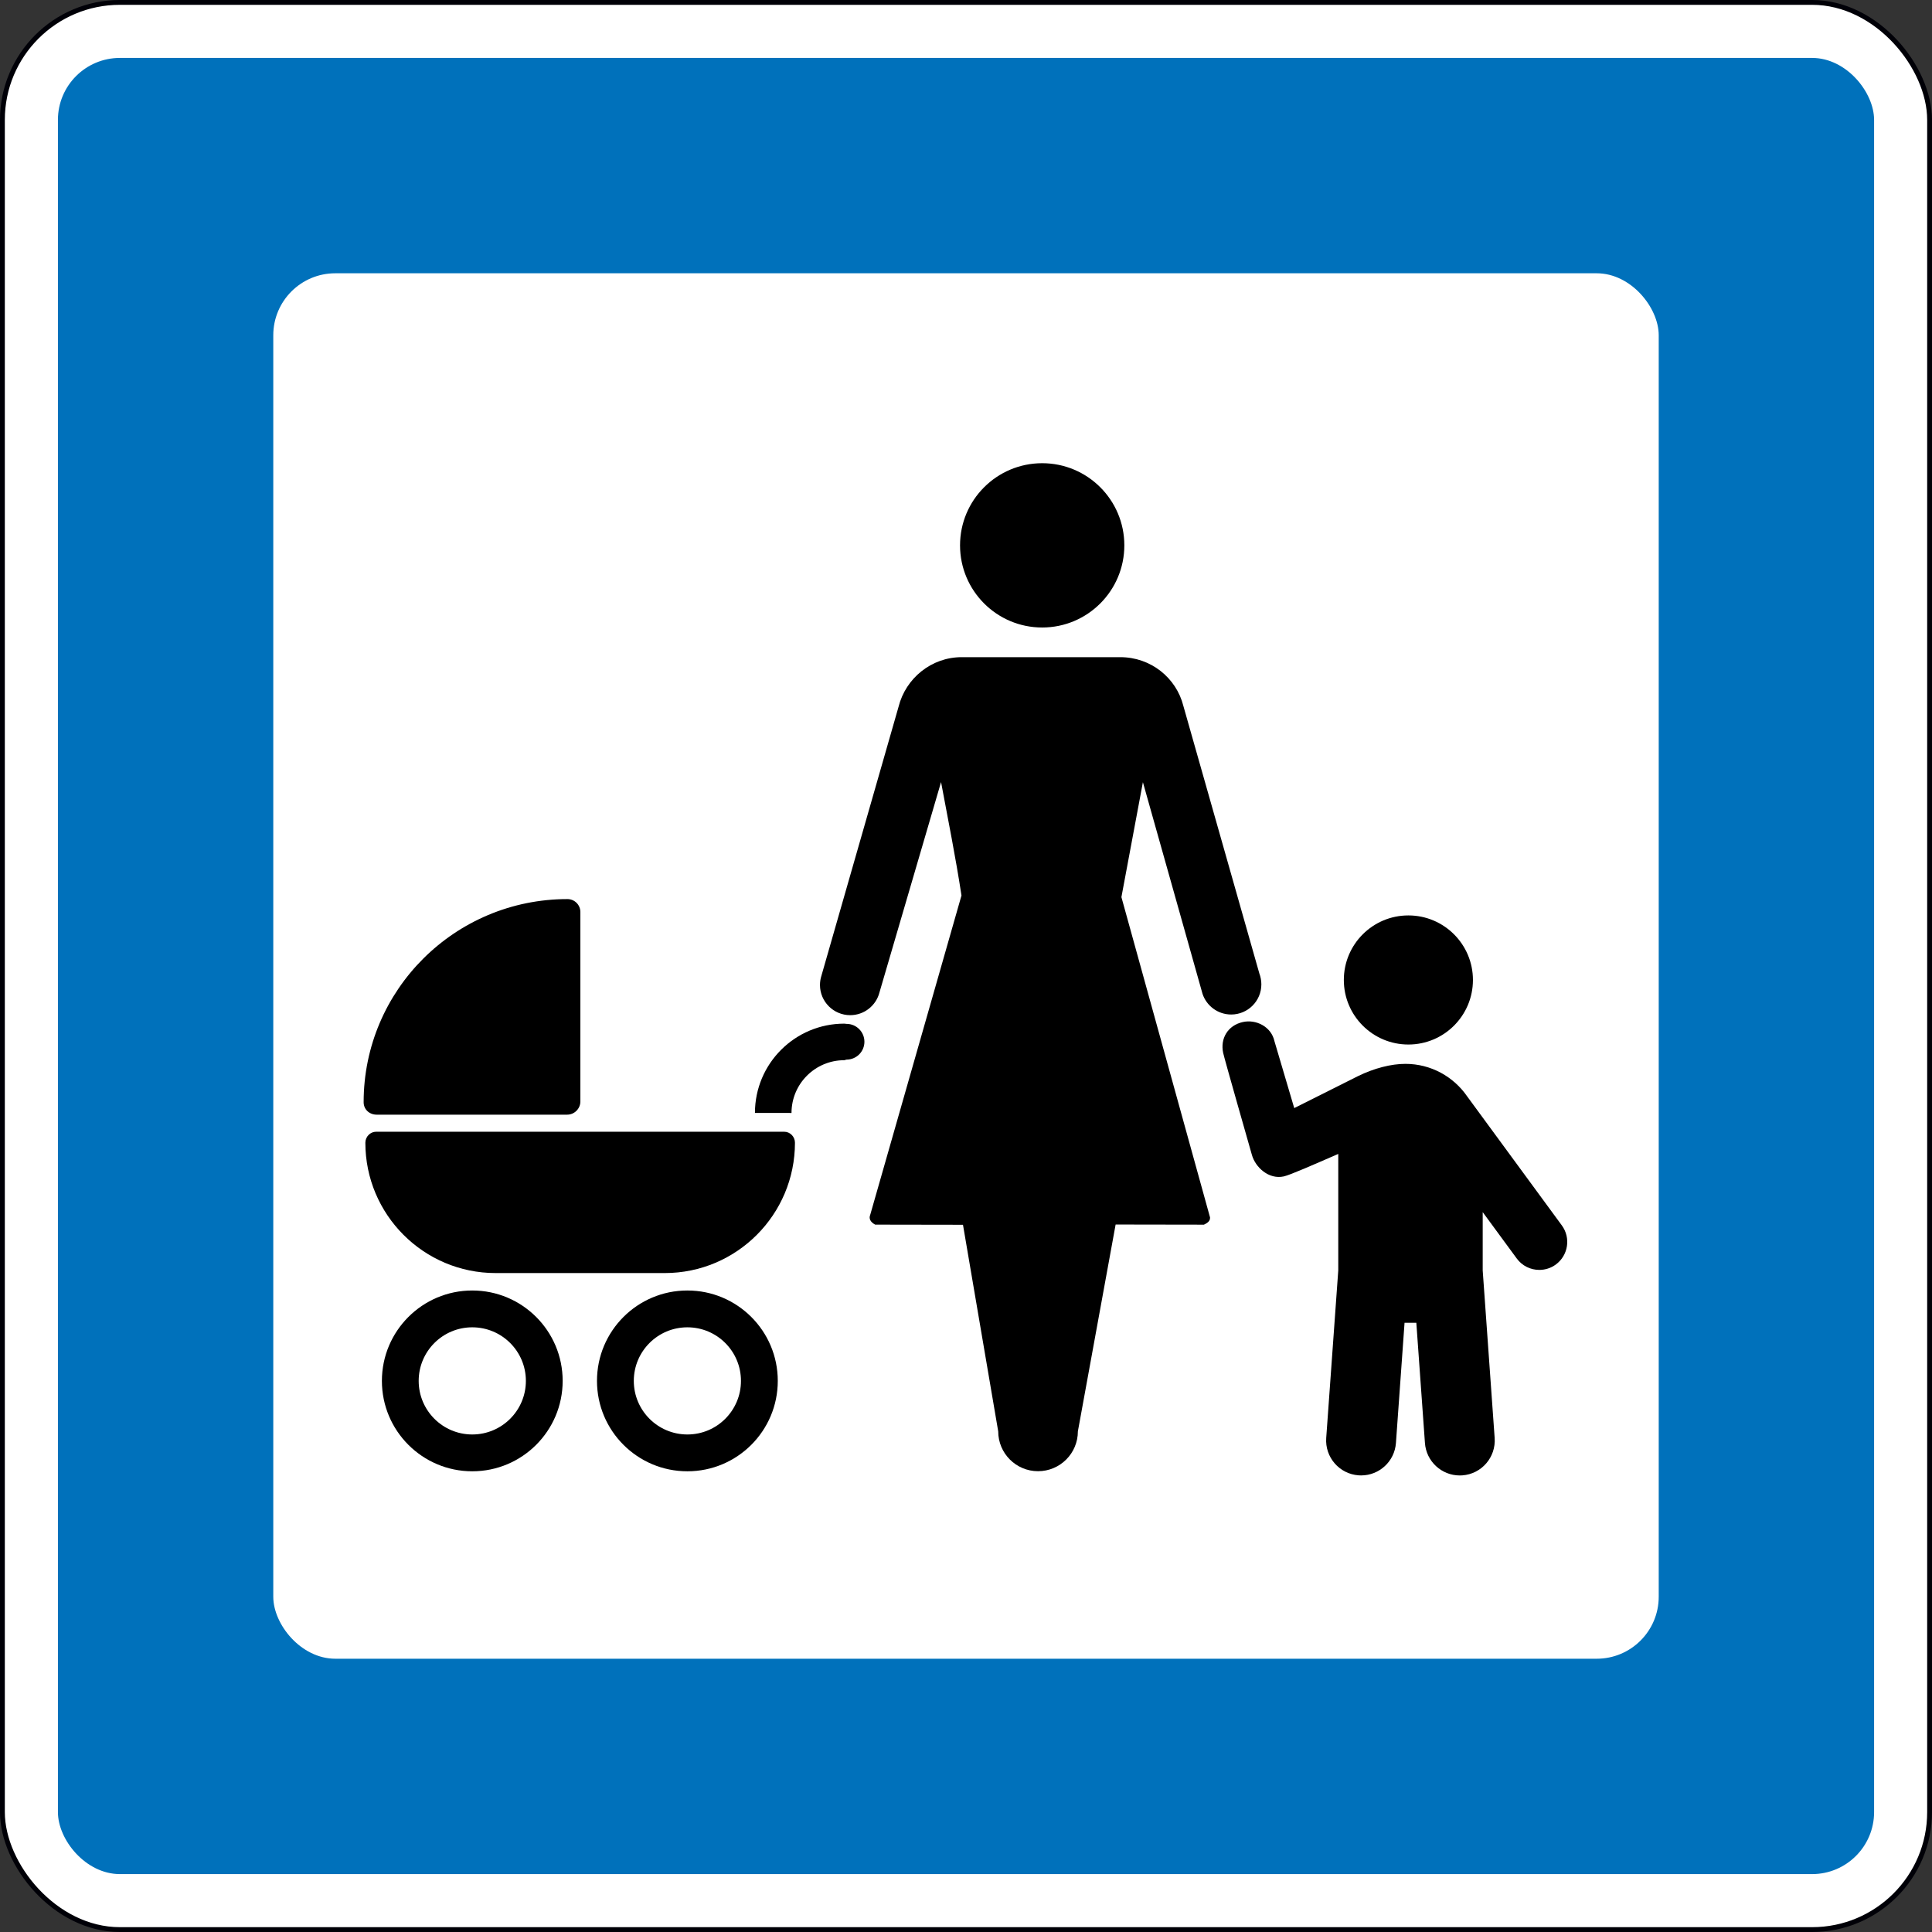
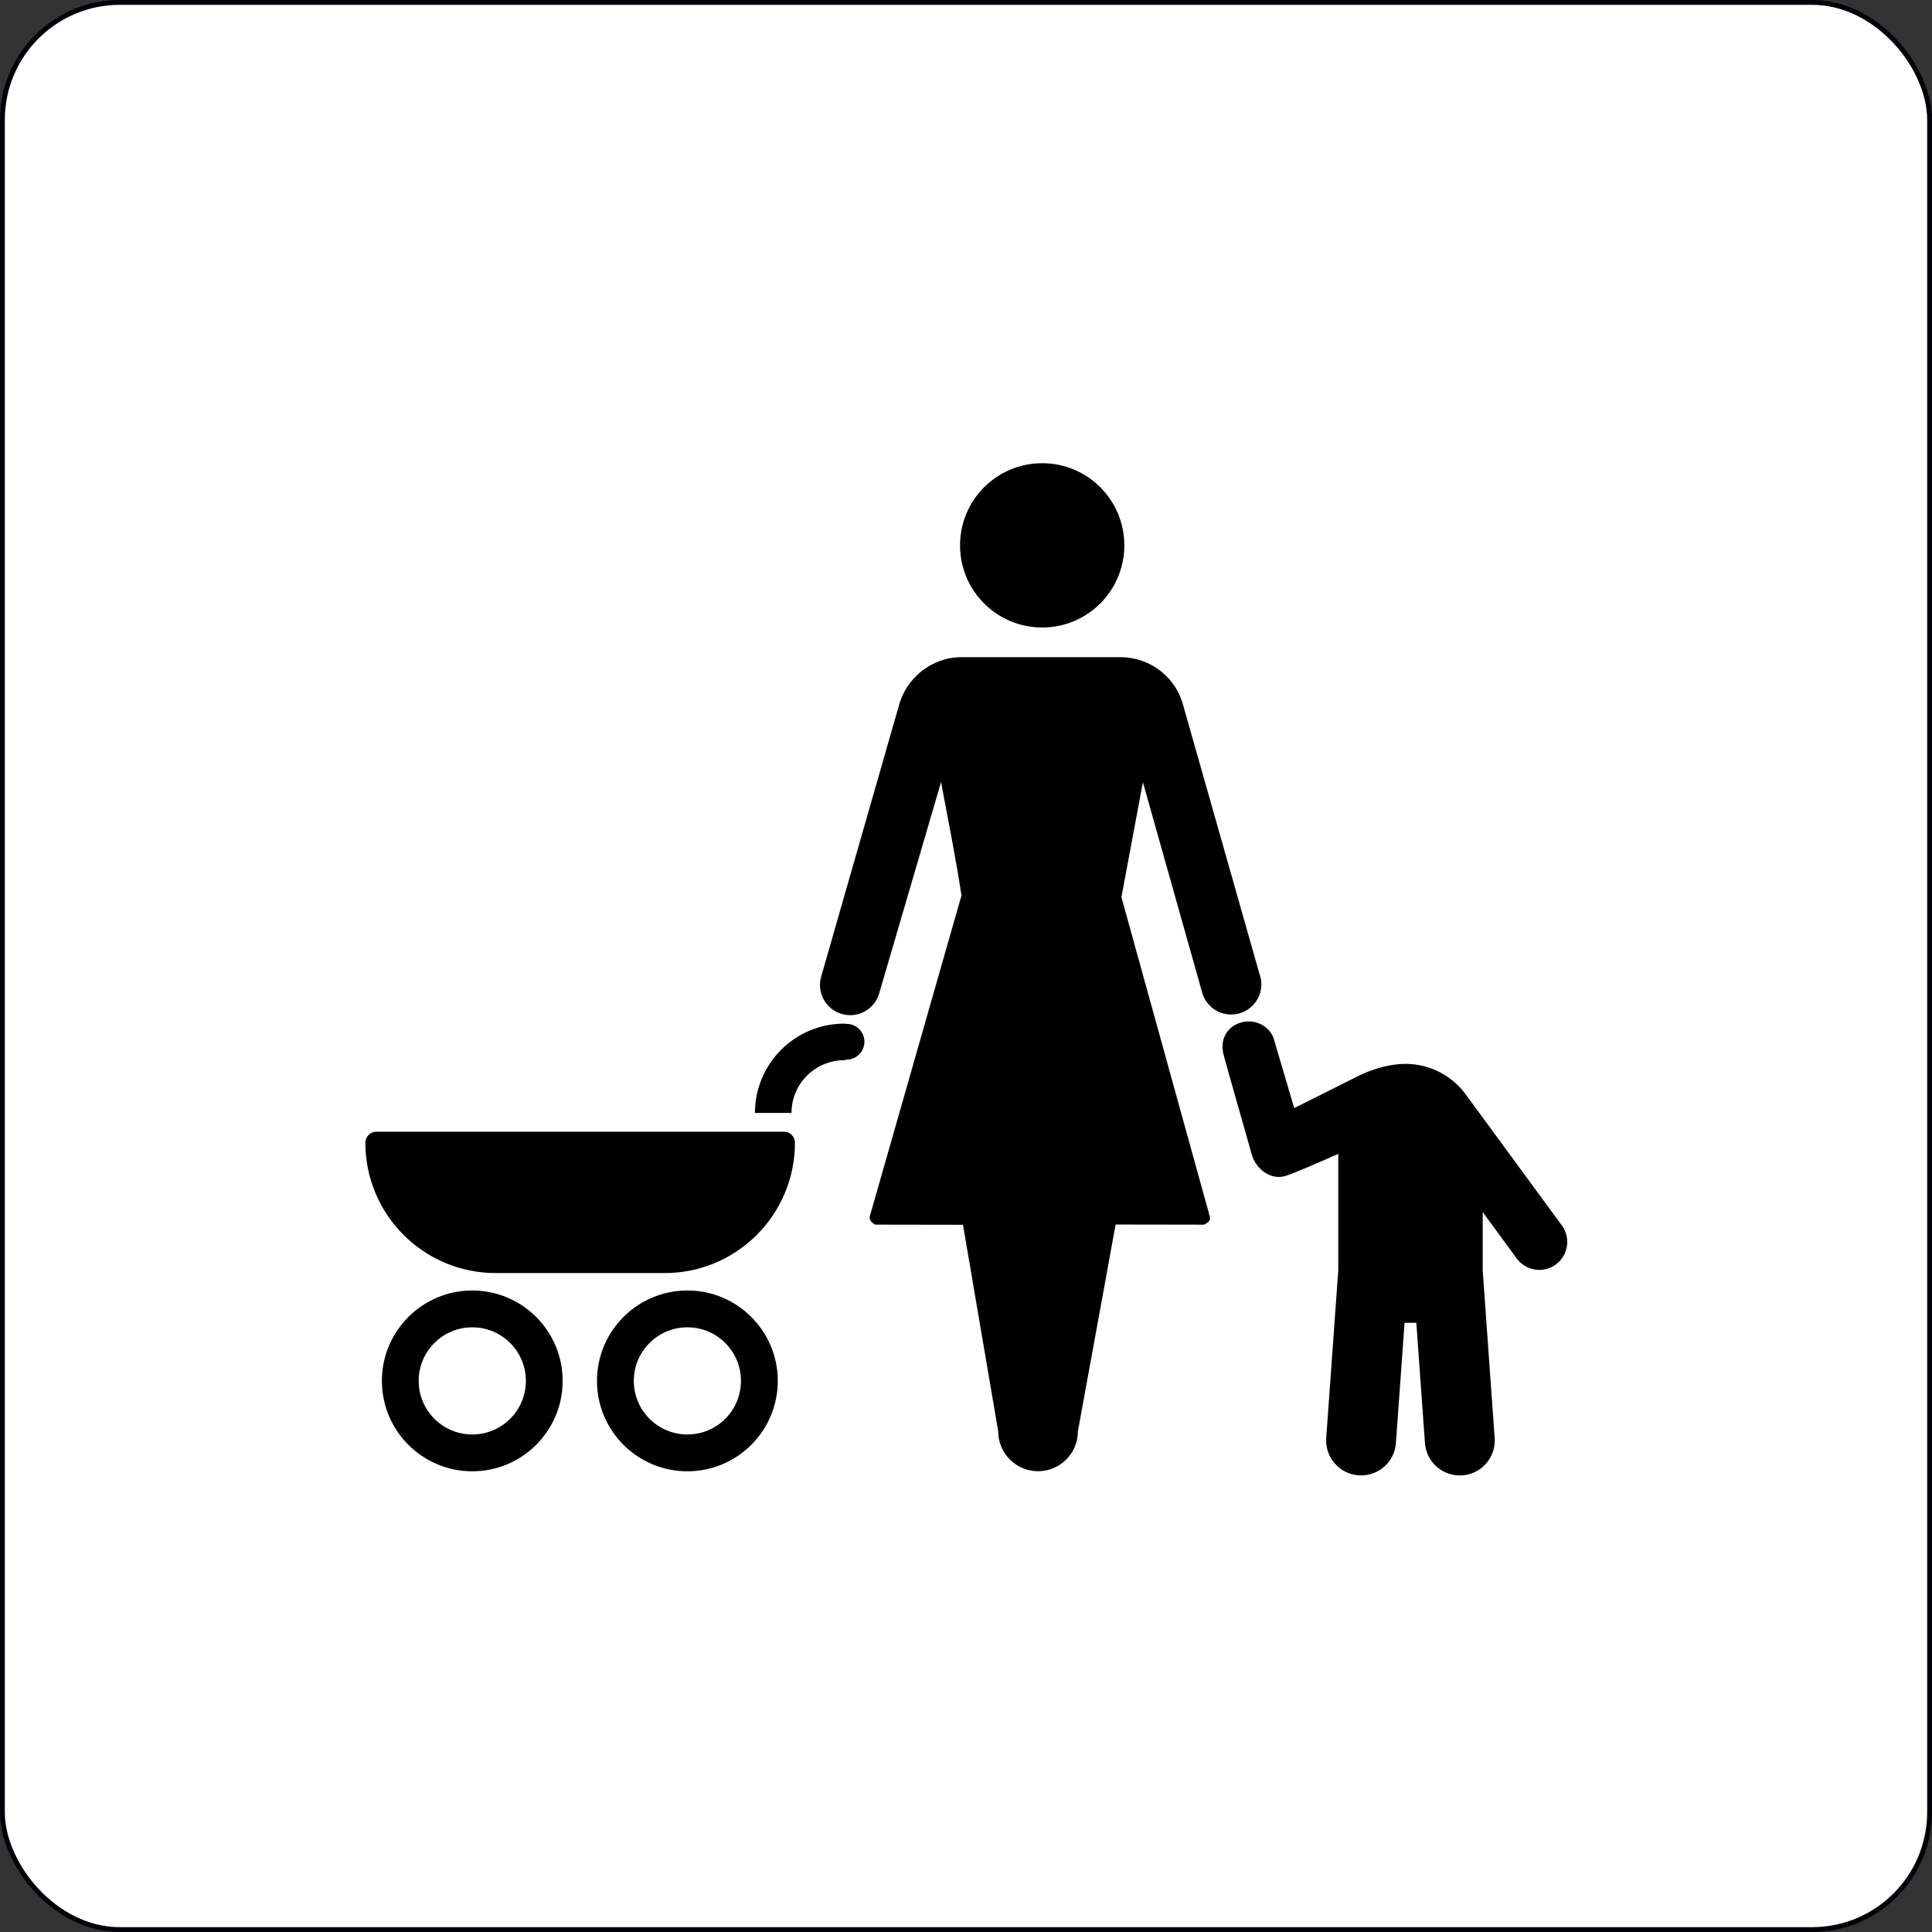
<svg xmlns="http://www.w3.org/2000/svg" xmlns:ns1="http://www.inkscape.org/namespaces/inkscape" xmlns:ns2="http://sodipodi.sourceforge.net/DTD/sodipodi-0.dtd" width="400" height="400" viewBox="0 0 105.833 105.833" version="1.1" id="svg2255" ns1:version="1.1.2 (b8e25be833, 2022-02-05)" ns2:docname="Denmark road sign M61.svg">
  <rect x="0" y="0" width="105.833" height="105.833" fill="#333333" stroke="none" />
  <ns2:namedview id="namedview2257" pagecolor="#ffffff" bordercolor="#666666" borderopacity="1.0" ns1:pageshadow="2" ns1:pageopacity="0.0" ns1:pagecheckerboard="0" ns1:document-units="mm" showgrid="false" ns1:snap-intersection-paths="false" ns1:snap-smooth-nodes="false" ns1:snap-bbox="false" ns1:snap-bbox-edge-midpoints="false" ns1:bbox-nodes="false" ns1:zoom="1" ns1:cx="239.5" ns1:cy="287.5" ns1:window-width="1920" ns1:window-height="1001" ns1:window-x="-9" ns1:window-y="-9" ns1:window-maximized="1" ns1:current-layer="svg2255" showguides="true" ns1:guide-bbox="true" ns1:object-paths="false" units="px" ns1:snap-global="true" />
  <defs id="defs2252" />
  <rect style="fill:#ffffff;fill-opacity:1;stroke:#000007;stroke-width:0.265;stroke-linecap:round;stroke-miterlimit:4;stroke-dasharray:none;stroke-opacity:1" id="rect22364" width="105.569" height="105.569" x="0.132" y="0.132" ry="6.436" ns1:label="rect2525" />
-   <rect style="fill:#0071bb;fill-opacity:1;stroke:none;stroke-width:0.396;stroke-linecap:round;stroke-miterlimit:4;stroke-dasharray:none;stroke-opacity:1" id="rect19919" width="99.488" height="99.488" x="3.173" y="3.173" ry="3.396" ns1:label="rect2530" />
  <rect style="fill:#ffffff;fill-opacity:1;stroke:none;stroke-width:0.396;stroke-linecap:round;stroke-miterlimit:4;stroke-dasharray:none;stroke-opacity:1" id="rect21520" width="75.893" height="75.893" x="14.97" y="14.97" ry="3.396" ns1:label="rect2535" />
  <path d="m 25.87,72.709 c 1.622,0 2.937,1.312 2.937,2.935 0,1.62 -1.315,2.935 -2.937,2.935 -1.62,0 -2.935,-1.315 -2.935,-2.935 0,-1.622 1.315,-2.935 2.935,-2.935 z m 0,7.887 c 2.735,0 4.952,-2.217 4.952,-4.952 0,-2.735 -2.217,-4.952 -4.952,-4.952 -2.732,0 -4.95,2.217 -4.95,4.952 0,2.735 2.217,4.952 4.95,4.952 z" style="fill:#000000;fill-opacity:1;fill-rule:nonzero;stroke:none;stroke-width:2.5" id="path396" ns2:nodetypes="ssscsssscs" ns1:label="circle2540" />
  <path d="m 37.654,72.709 c 1.622,0 2.935,1.312 2.935,2.935 0,1.62 -1.312,2.935 -2.935,2.935 -1.62,0 -2.935,-1.315 -2.935,-2.935 0,-1.622 1.315,-2.935 2.935,-2.935 z m 0,7.887 c 2.735,0 4.952,-2.217 4.952,-4.952 0,-2.735 -2.217,-4.952 -4.952,-4.952 -2.735,0 -4.952,2.217 -4.952,4.952 0,2.735 2.217,4.952 4.952,4.952 z" style="fill:#000000;fill-opacity:1;fill-rule:nonzero;stroke:none;stroke-width:2.5" id="path400" ns2:nodetypes="ssscsssscs" ns1:label="circle2545" />
  <path d="m 27.149,69.737 c -3.94,0 -7.135,-3.202 -7.135,-7.14 0,-0.327 0.265,-0.602 0.592,-0.602 h 22.351 c 0.327,0 0.59,0.275 0.59,0.602 0,3.937 -3.192,7.14 -7.132,7.14 z" style="fill:#000000;fill-opacity:1;fill-rule:nonzero;stroke:none;stroke-width:2.5" id="path404" ns1:label="path2550" />
-   <path d="m 31.082,49.251 c 0.393,0 0.71,0.315 0.71,0.71 v 10.377 c 0,0.395 -0.327,0.722 -0.72,0.722 H 20.63 c -0.393,0 -0.71,-0.287 -0.71,-0.68 0,-6.157 5.005,-11.129 11.162,-11.129 z" style="fill:#000000;fill-opacity:1;fill-rule:nonzero;stroke:none;stroke-width:2.5" id="path408" ns2:nodetypes="ssssscs" ns1:label="path2555" />
  <path d="m 43.358,60.967 c 0,-1.597 1.295,-2.89 2.892,-2.89 l 0.125,-0.033 c 0.54,0 0.977,-0.438 0.977,-0.977 0,-0.54 -0.438,-0.98 -0.977,-0.98 l -0.125,-0.013 c -2.702,0 -4.895,2.19 -4.895,4.892 z" style="fill:#000000;fill-opacity:1;fill-rule:nonzero;stroke:none;stroke-width:2.5" id="path412" ns1:label="path2560" />
  <ellipse style="fill:#000000;stroke-width:0.952;stroke-linecap:round;fill-opacity:1" id="path1825" cx="57.09" cy="29.874" rx="4.5" ry="4.5" ns1:label="circle2565" />
  <path d="m 59.045,78.409 c 0,1.205 -0.977,2.182 -2.182,2.182 -1.205,0 -2.182,-0.977 -2.182,-2.182 l -1.93,-11.317 -4.81,-0.008 c -0.262,-0.14 -0.357,-0.33 -0.272,-0.535 l 5,-17.496 C 52.35,46.966 51.935,44.903 51.55,42.841 l -3.377,11.534 c -0.185,0.71 -0.832,1.235 -1.6,1.235 -0.912,0 -1.655,-0.74 -1.655,-1.652 0,-0.16 0.023,-0.315 0.065,-0.46 l 4.242,-14.792 c 0.39,-1.545 1.79,-2.707 3.455,-2.707 h 8.689 c 1.667,0 3.067,1.127 3.455,2.672 l 4.162,14.654 c 0.07,0.185 0.11,0.387 0.11,0.597 0,0.912 -0.74,1.652 -1.652,1.652 -0.73,0 -1.35,-0.473 -1.57,-1.13 L 62.607,42.848 61.43,49.143 66.285,66.689 c 0.012,0.22 -0.17,0.315 -0.335,0.397 l -4.837,-0.008 z" style="fill:#000000;fill-opacity:1;fill-rule:nonzero;stroke:none;stroke-width:2.5" id="path420" ns1:label="path2570" />
  <path d="m 85.556,67.127 c 0,0 -5.187,-7.07 -5.187,-7.07 -0.742,-1.075 -1.98,-1.78 -3.382,-1.78 -0.782,0 -1.707,0.237 -2.595,0.67 L 70.897,60.7 69.814,57.038 c -0.175,-0.805 -1.015,-1.212 -1.73,-1.052 -0.83,0.18 -1.25,0.91 -1.08,1.692 0.08,0.367 1.437,5.102 1.575,5.59 0.19,0.675 0.92,1.355 1.745,1.175 0.35,-0.078 1.647,-0.65 2.985,-1.232 v 6.382 l -0.66,9.177 c -0.075,1.055 0.717,1.97 1.772,2.047 0.048,0.003 0.095,0.005 0.14,0.005 0.995,0 1.835,-0.77 1.907,-1.777 l 0.472,-6.585 h 0.645 l 0.472,6.587 c 0.072,1.007 0.912,1.777 1.907,1.777 0.048,0 0.092,-0.003 0.14,-0.005 1.055,-0.075 1.847,-0.992 1.772,-2.047 L 81.221,69.594 V 66.399 l 1.865,2.54 c 0.3,0.41 0.765,0.625 1.235,0.625 0.315,0 0.632,-0.095 0.905,-0.295 0.682,-0.502 0.83,-1.46 0.33,-2.142" style="fill:#000000;fill-opacity:1;fill-rule:nonzero;stroke:none;stroke-width:2.5" id="path428" ns1:label="path2575" />
-   <ellipse style="fill:#000000;stroke-width:0.782;stroke-linecap:round;fill-opacity:1" id="path2232" cx="77.15" cy="53.682" rx="3.536" ry="3.536" ns1:label="circle2580" />
</svg>